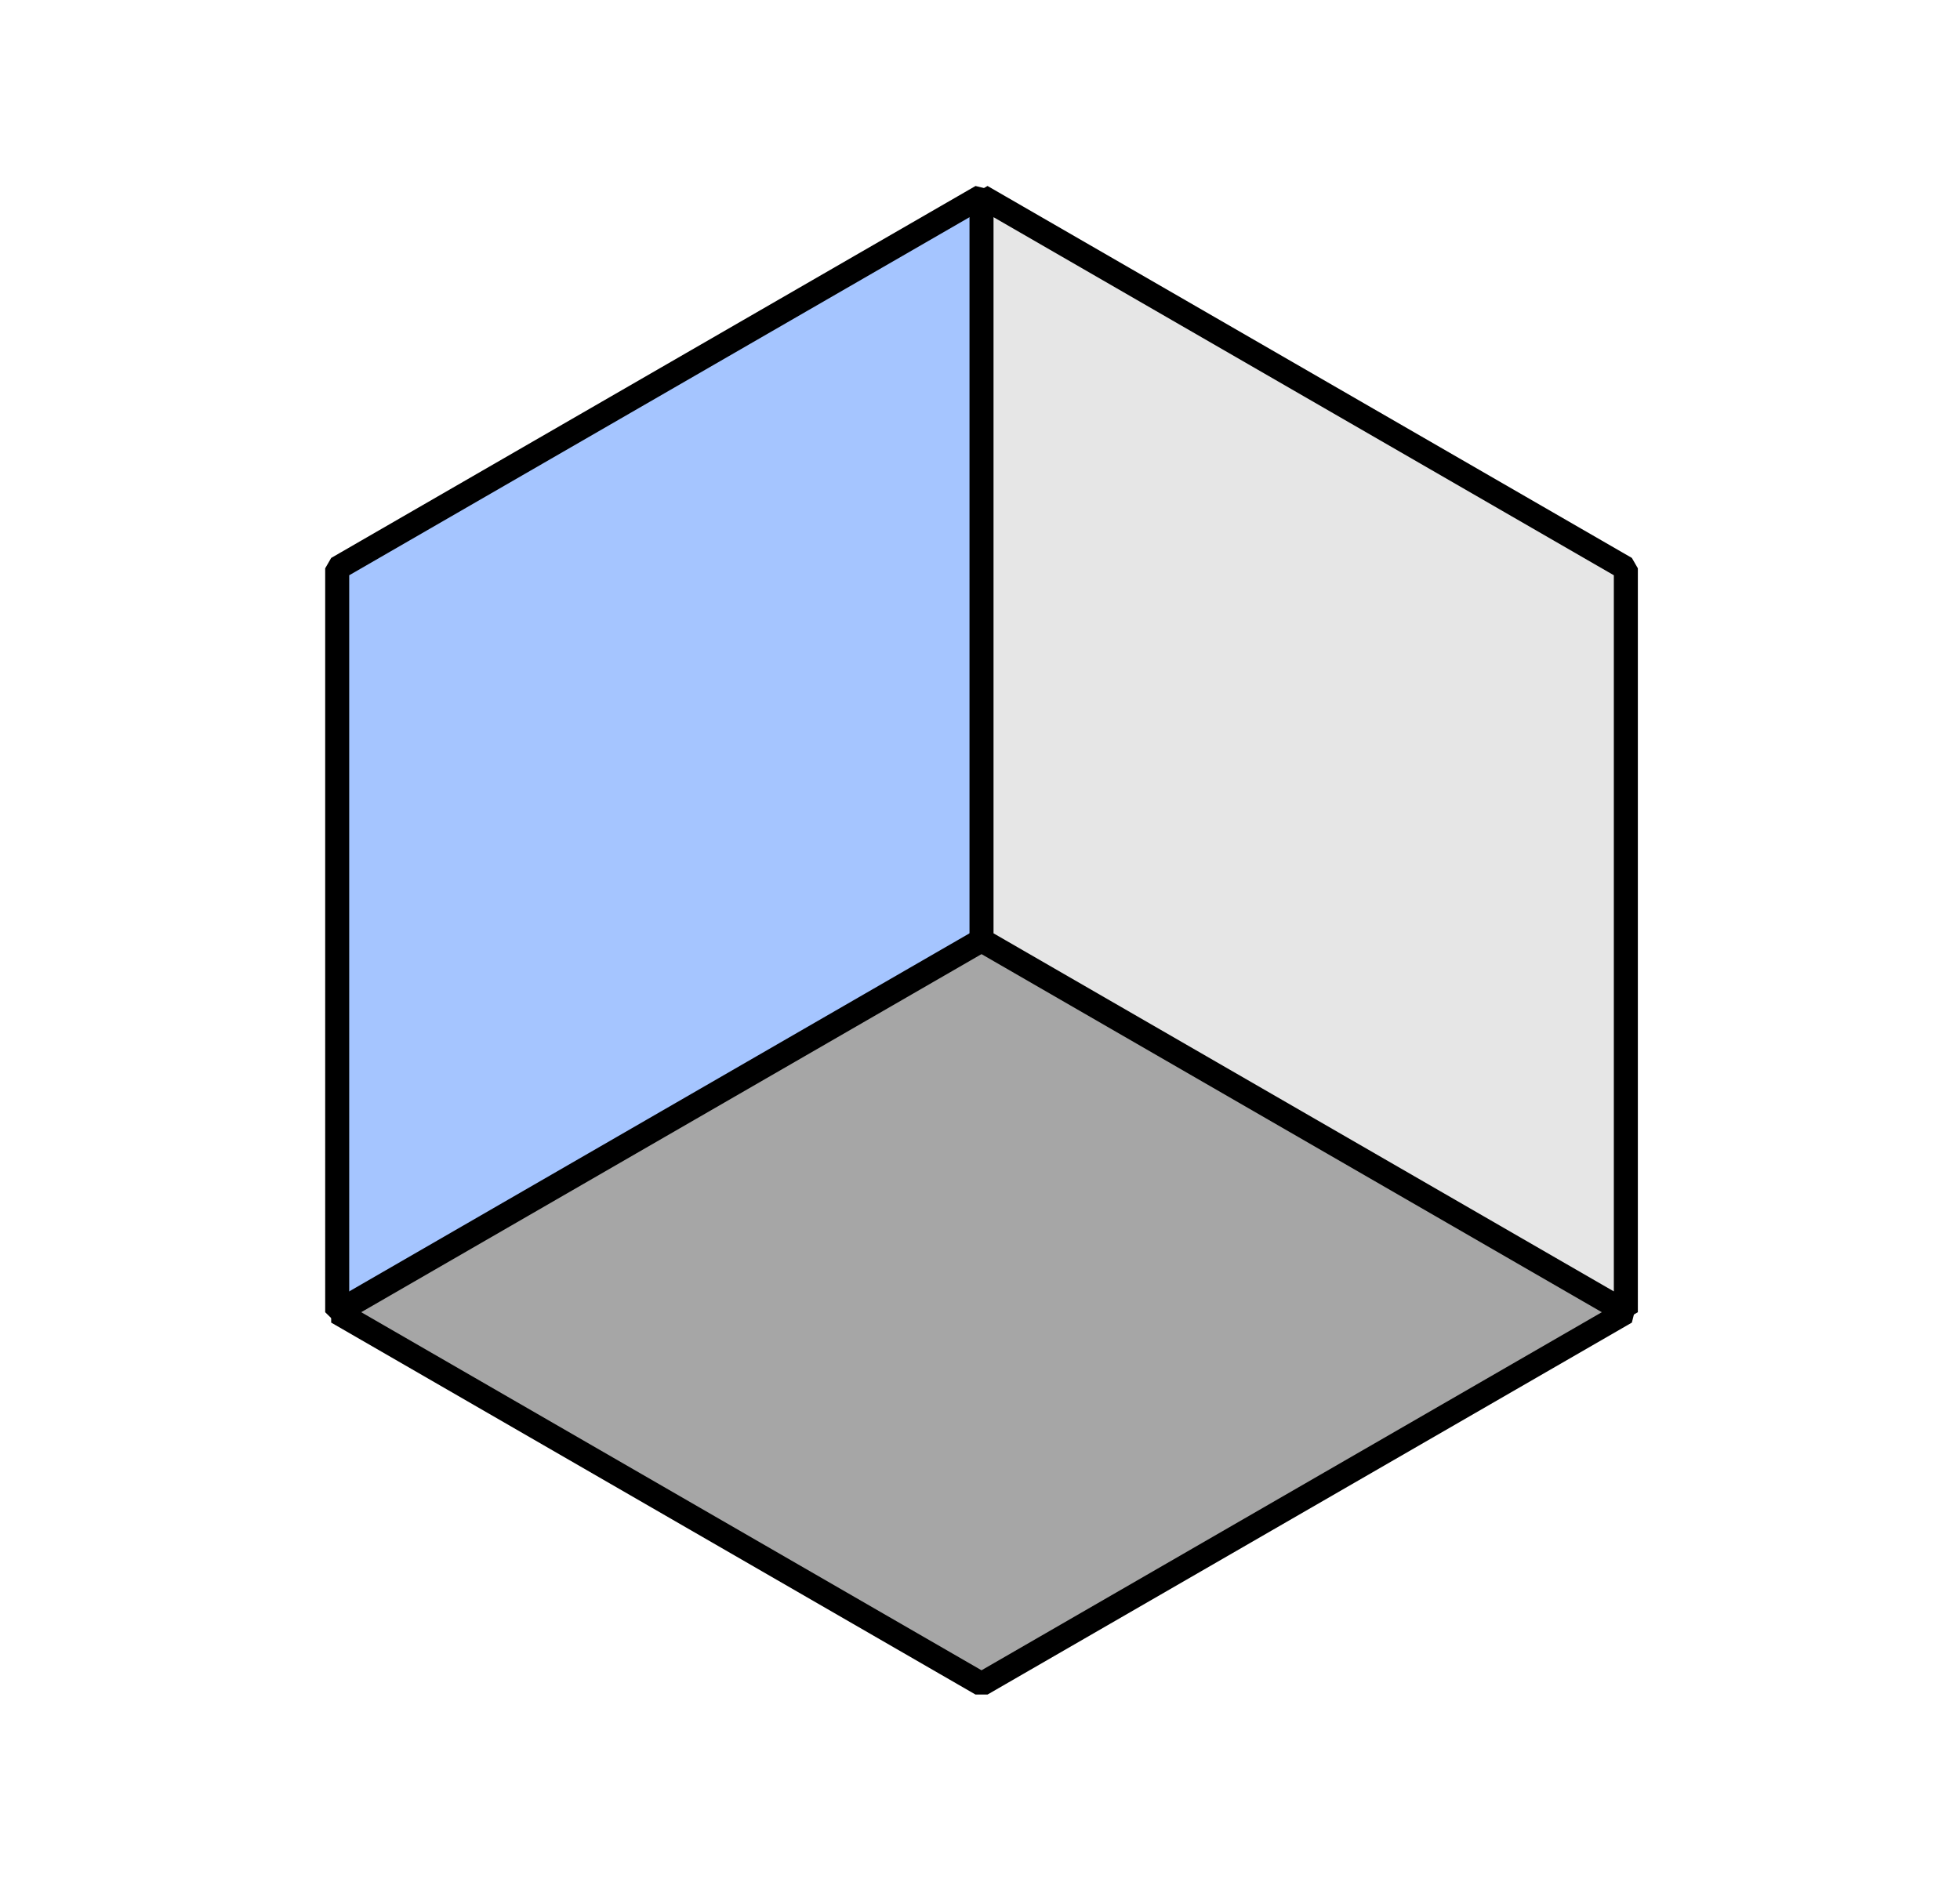
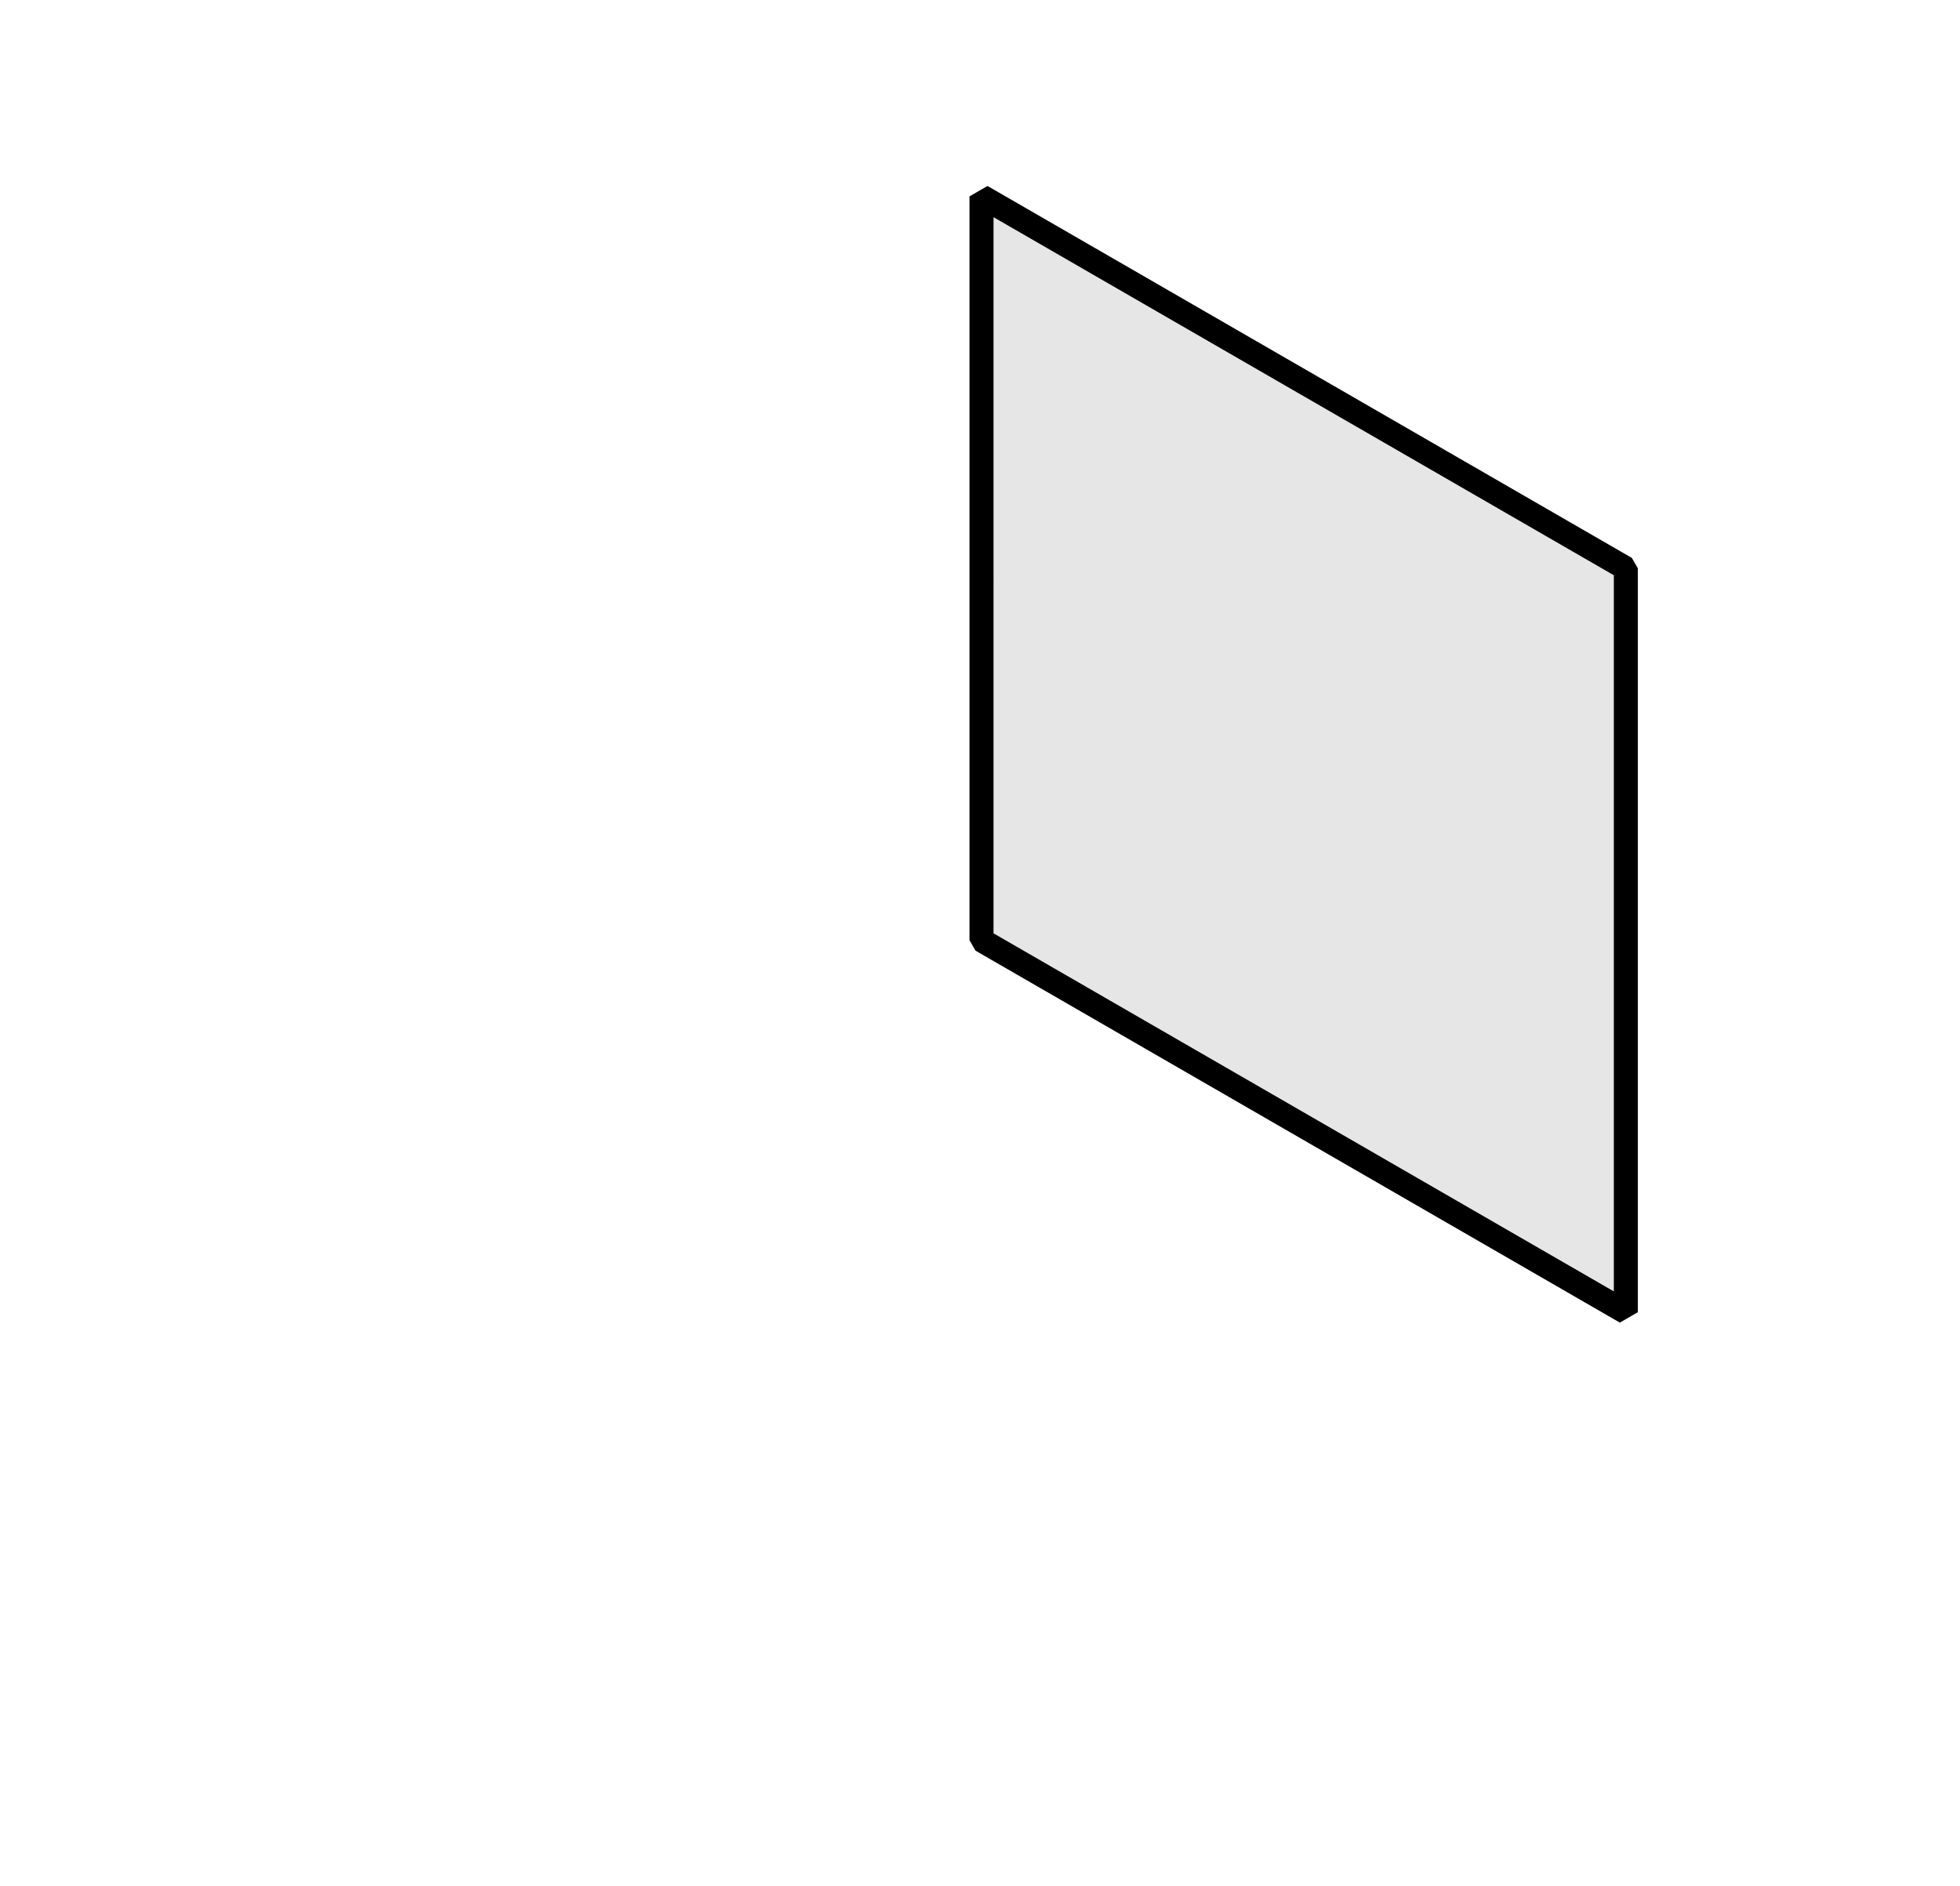
<svg xmlns="http://www.w3.org/2000/svg" width="81.587" height="78.508" viewBox="0 0 81.587 78.508">
  <g transform="translate(54.267 0.433) rotate(60)">
-     <path d="M4129.974,1787.383c-6.4-11.475-15.529-15.978-26.821-15.485v30.97l26.821,15.485c5.646-10.325,5.776-20.645,0-30.97Z" transform="translate(-4103.152 -1756.413)" fill="#a5c5ff" stroke="#000" stroke-linecap="square" stroke-linejoin="bevel" stroke-width="1" fill-rule="evenodd" />
-     <path d="M4218.843,1771.982c-12.423.336-21.47,5.358-26.821,15.485v30.97l26.821-15.485v-30.97Z" transform="translate(-4165.201 -1756.497)" fill="#a6a6a6" stroke="#000" stroke-linecap="square" stroke-linejoin="bevel" stroke-width="1" fill-rule="evenodd" />
    <path d="M4129.974,1720.673l-26.821,15.485,26.821,15.485,26.821-15.485-26.821-15.485Z" transform="translate(-4103.153 -1720.673)" fill="#e6e6e6" stroke="#000" stroke-linecap="square" stroke-linejoin="bevel" stroke-width="1" fill-rule="evenodd" />
  </g>
</svg>